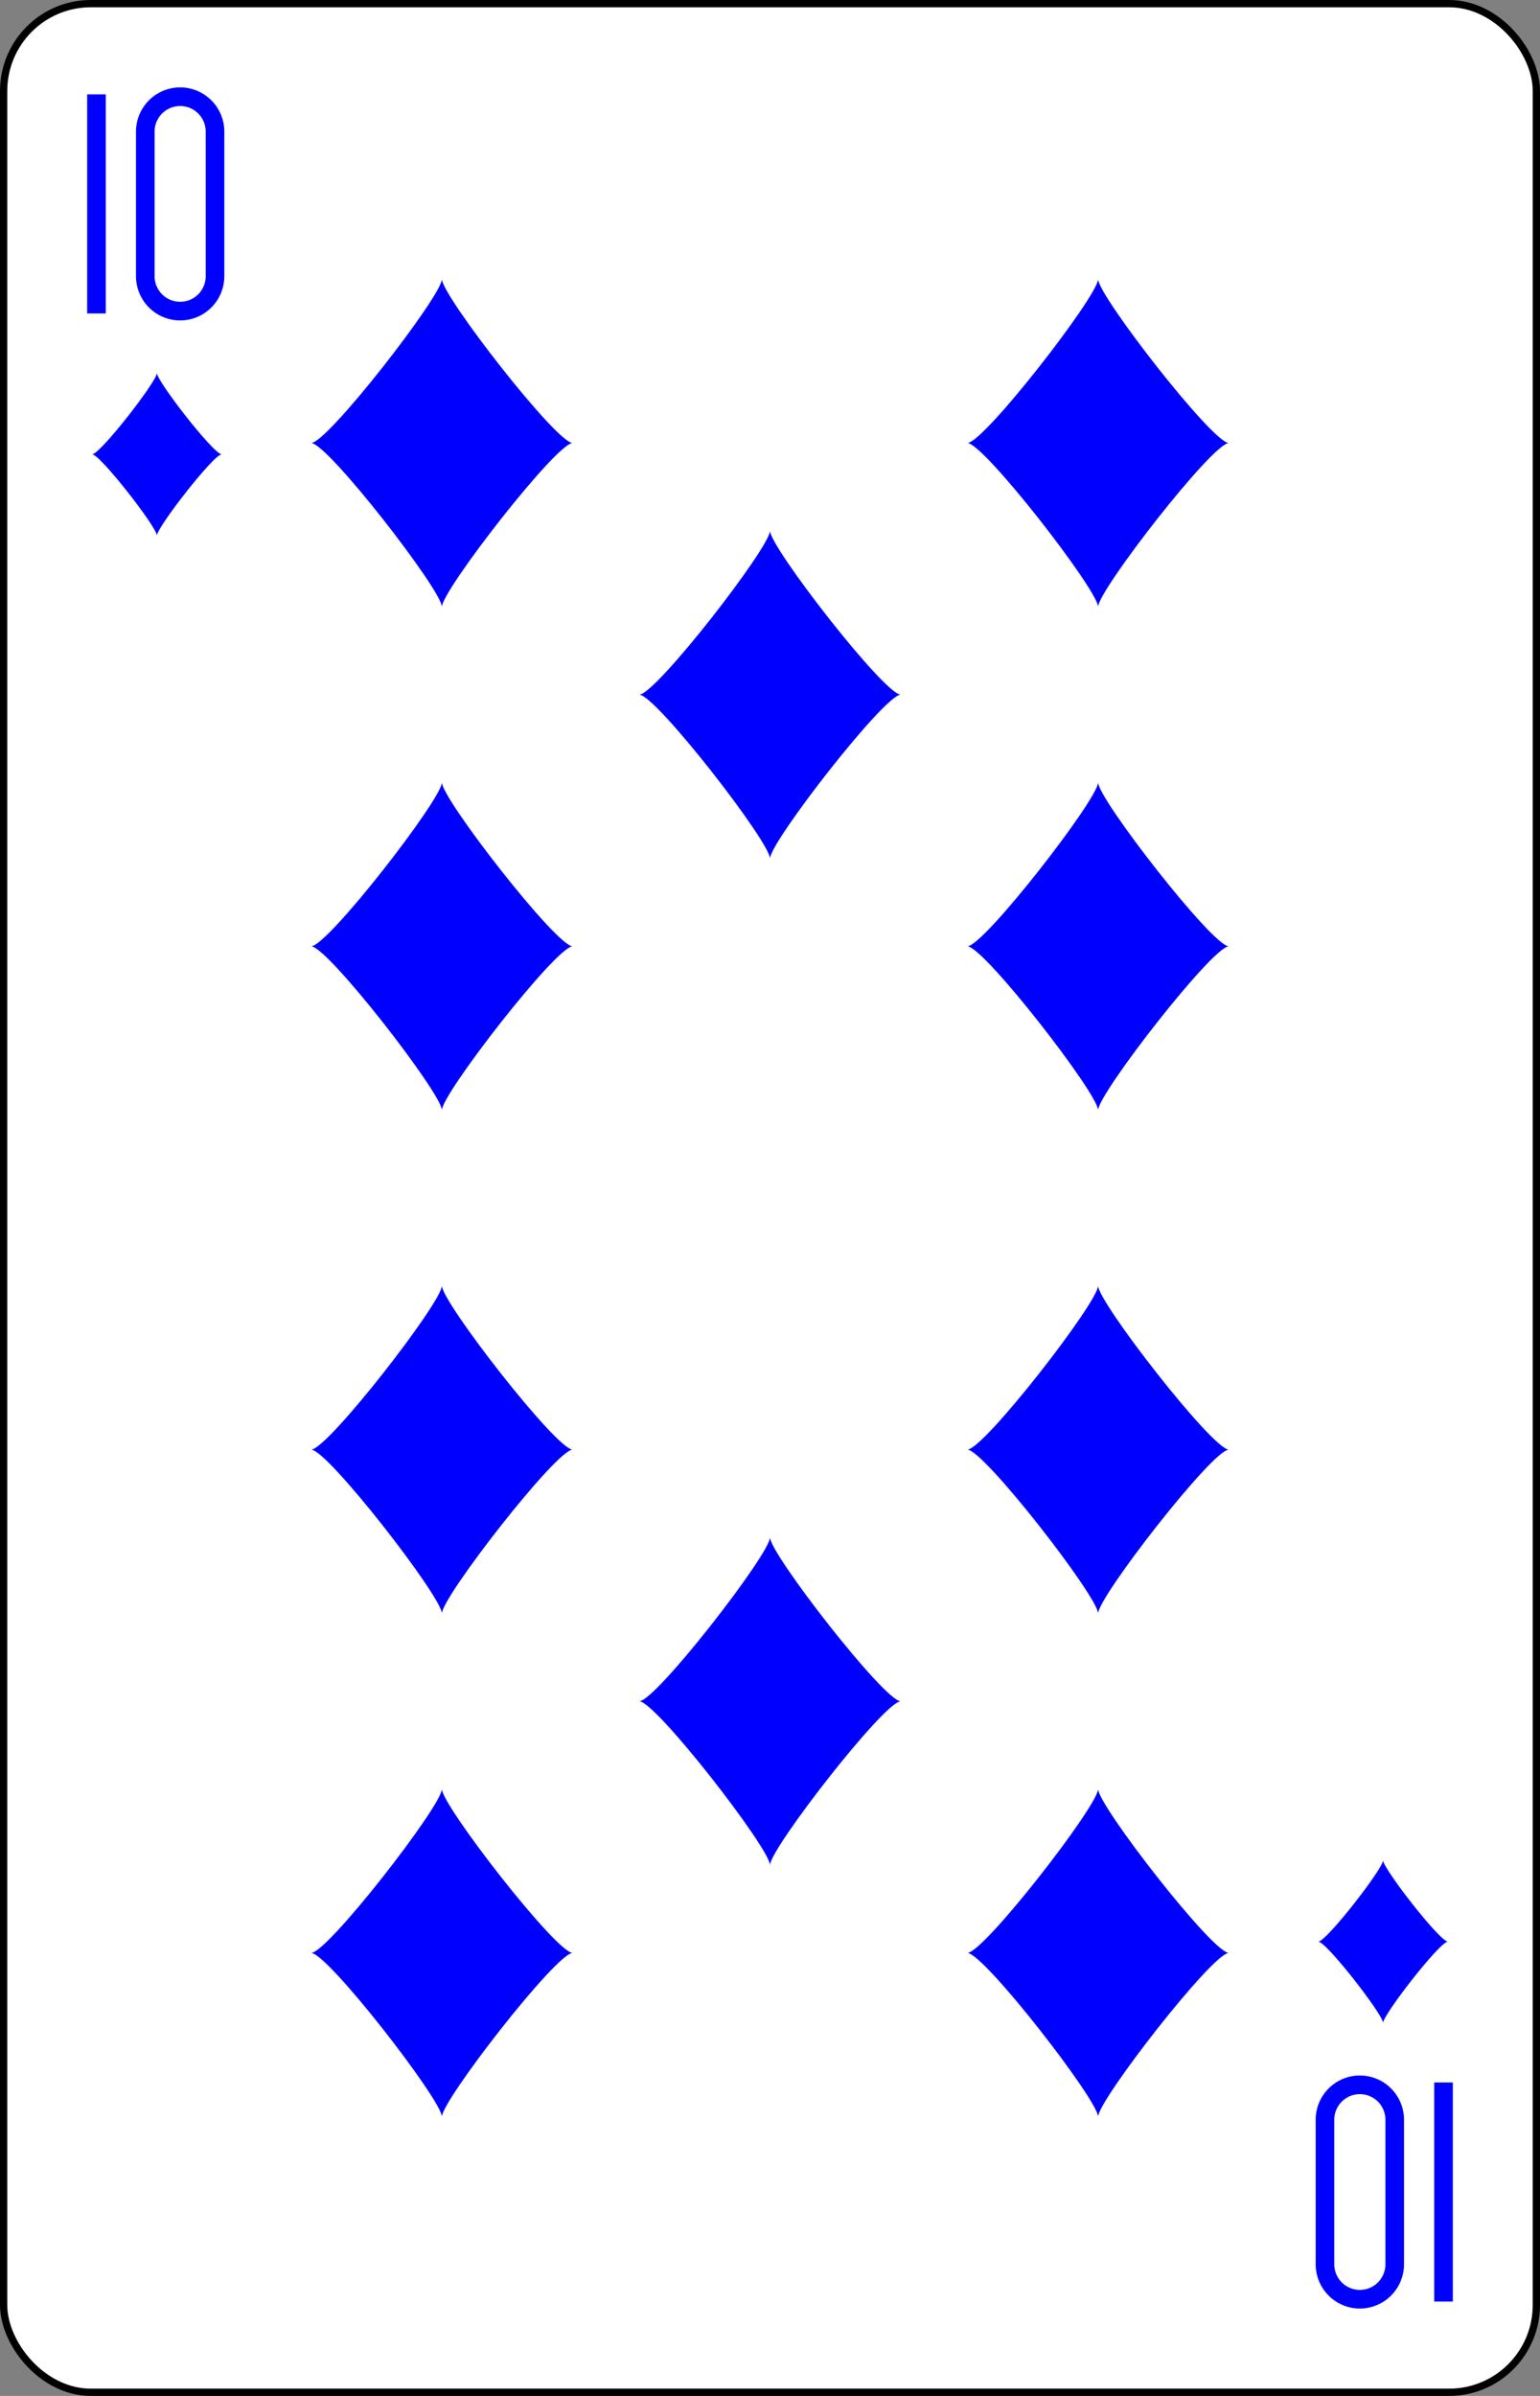
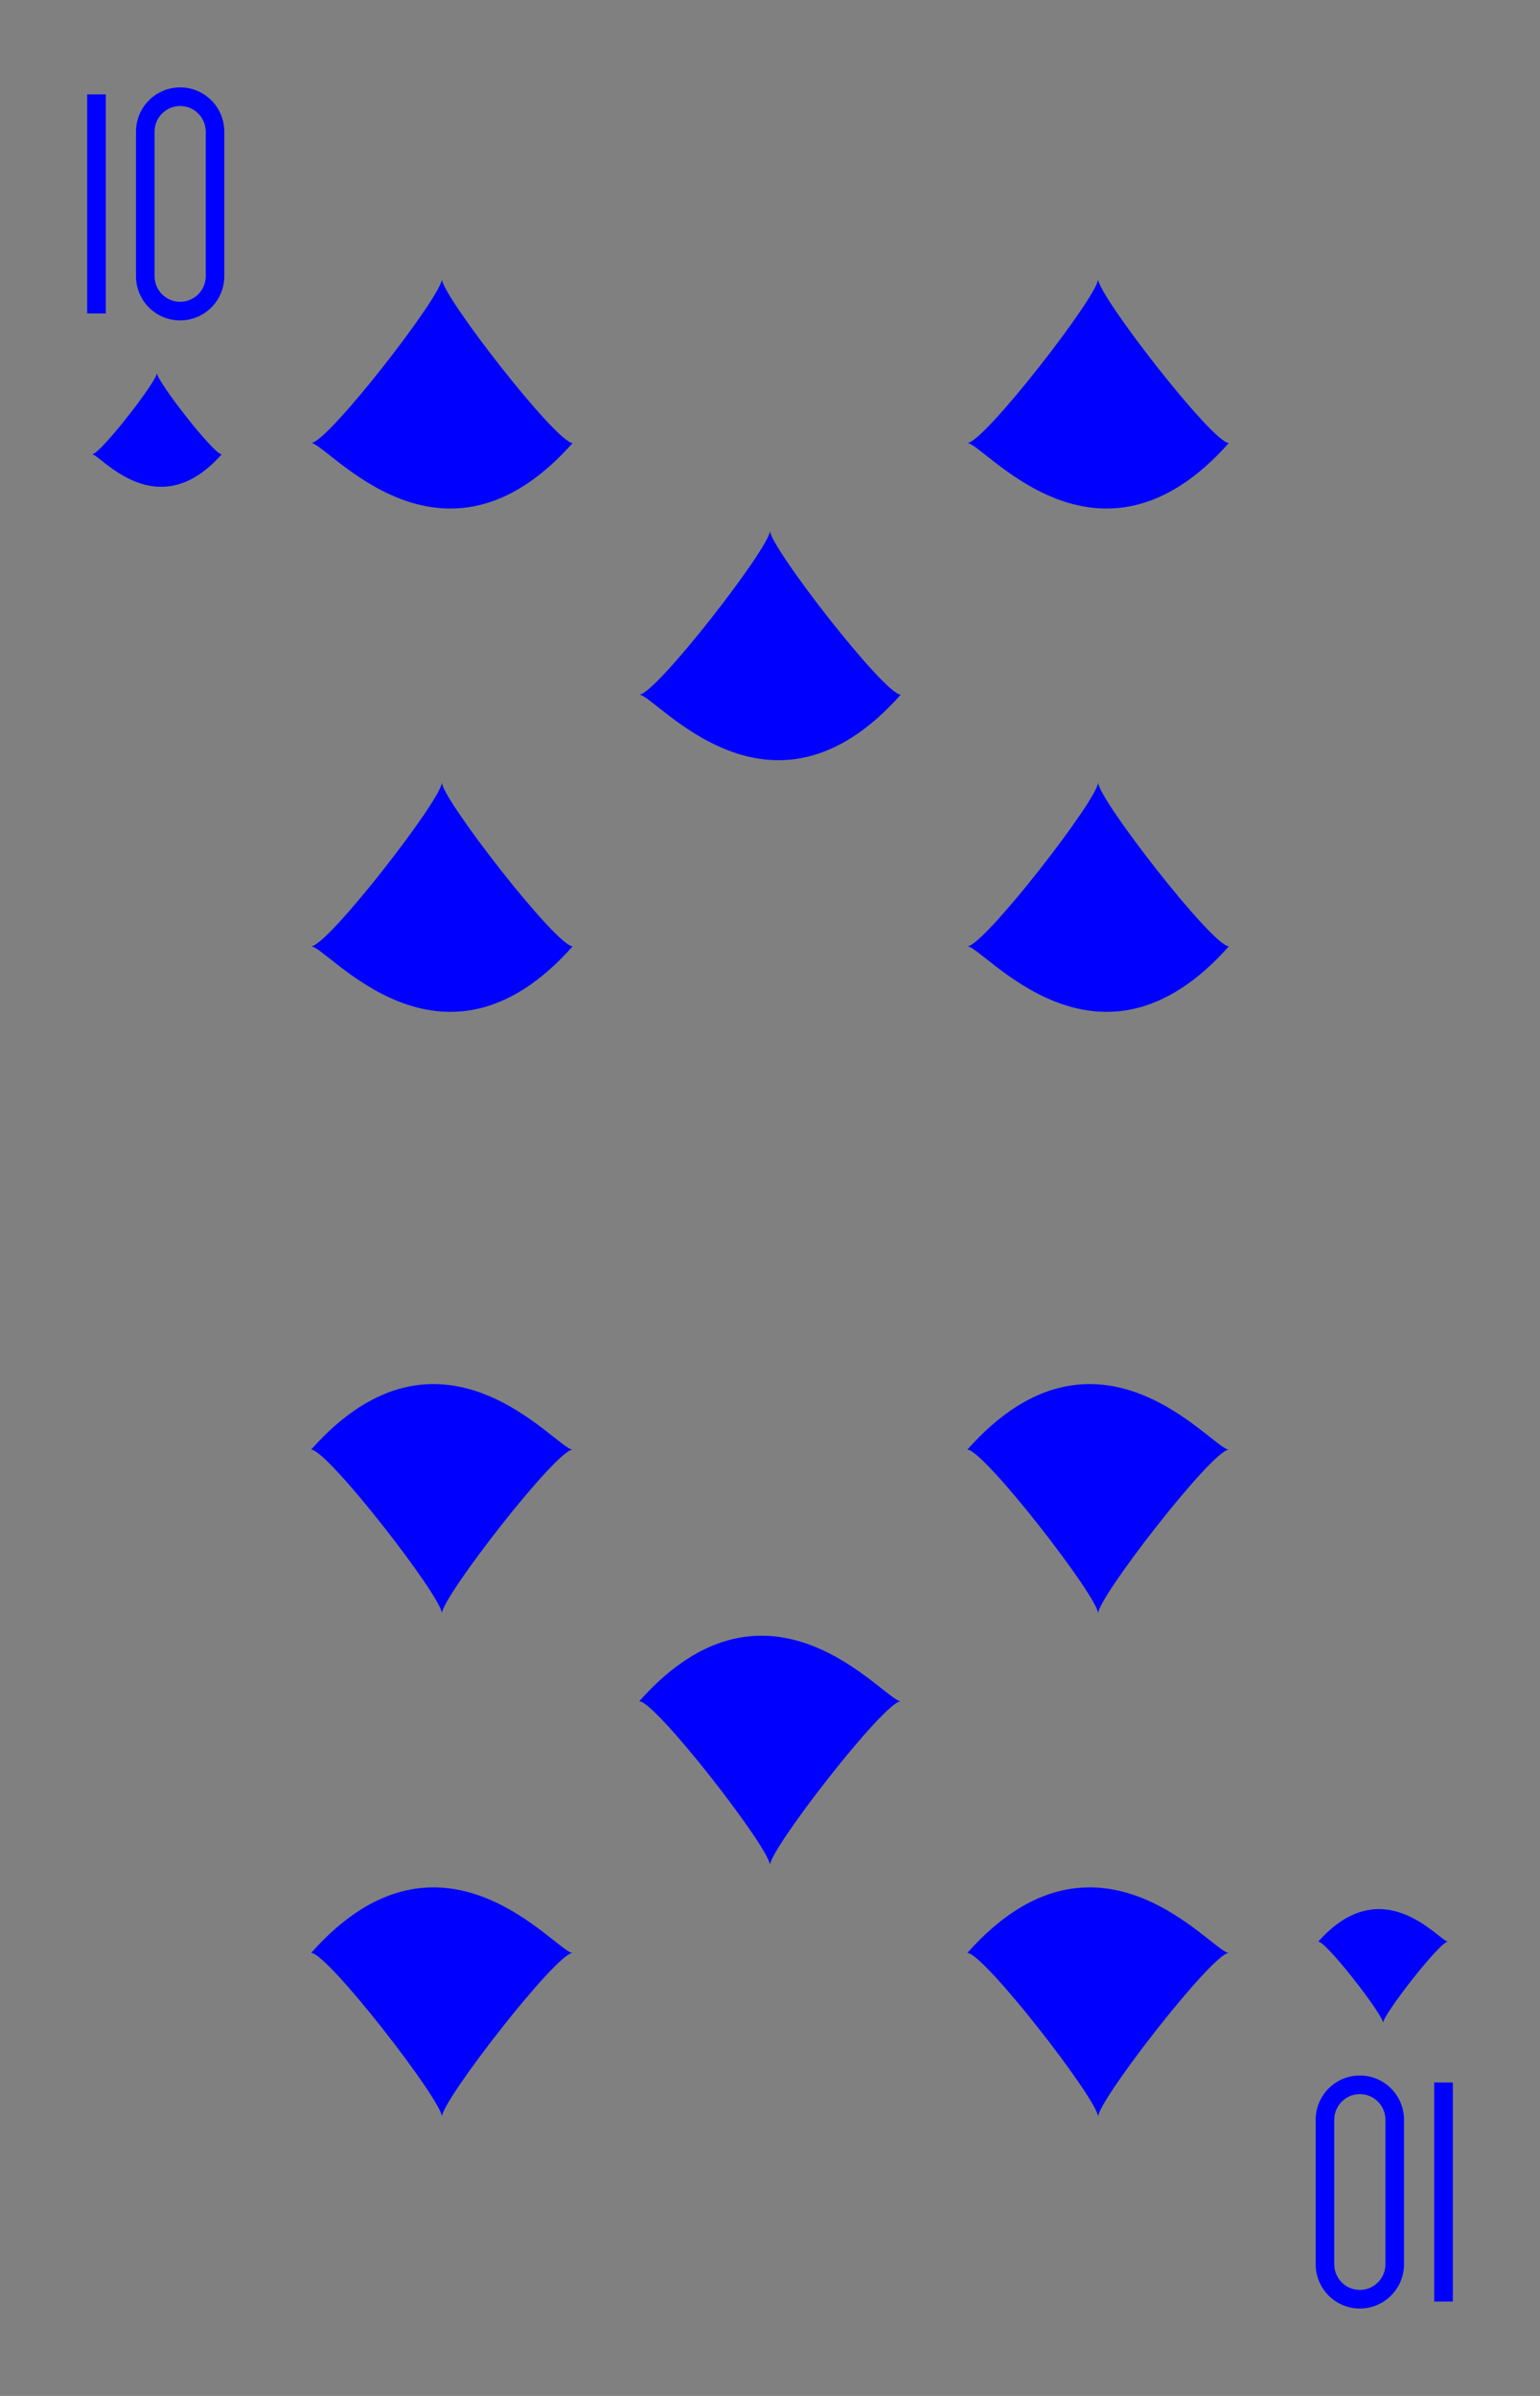
<svg xmlns="http://www.w3.org/2000/svg" xmlns:xlink="http://www.w3.org/1999/xlink" class="card" face="TD" height="3.5in" preserveAspectRatio="none" viewBox="-106 -164.5 212 329" width="2.25in">
  <rect x="-106" y="-164.5" width="212" height="329" fill="#808080" stroke="none" />
  <defs>
    <symbol id="SDT" viewBox="-600 -600 1200 1200" preserveAspectRatio="xMinYMid">
-       <path d="M-400 0C-350 0 0 -450 0 -500C0 -450 350 0 400 0C350 0 0 450 0 500C0 450 -350 0 -400 0Z" fill="blue" />
+       <path d="M-400 0C-350 0 0 -450 0 -500C0 -450 350 0 400 0C0 450 -350 0 -400 0Z" fill="blue" />
    </symbol>
    <symbol id="VDT" viewBox="-500 -500 1000 1000" preserveAspectRatio="xMinYMid">
      <path d="M-260 430L-260 -430M-50 0L-50 -310A150 150 0 0 1 250 -310L250 310A150 150 0 0 1 -50 310Z" stroke="blue" stroke-width="80" stroke-linecap="square" stroke-miterlimit="1.5" fill="none" />
    </symbol>
  </defs>
-   <rect width="211" height="328" x="-105.5" y="-164" rx="12" ry="12" fill="white" stroke="black" />
  <use xlink:href="#VDT" height="32" width="32" x="-100.4" y="-152.5" />
  <use xlink:href="#SDT" height="26.769" width="26.769" x="-97.784" y="-115.5" />
  <use xlink:href="#SDT" height="54" width="54" x="-72.167" y="-130.667" />
  <use xlink:href="#SDT" height="54" width="54" x="18.167" y="-130.667" />
  <use xlink:href="#SDT" height="54" width="54" x="-72.167" y="-61.555" />
  <use xlink:href="#SDT" height="54" width="54" x="18.167" y="-61.555" />
  <use xlink:href="#SDT" height="54" width="54" x="-27" y="-96.111" />
  <g transform="rotate(180)">
    <use xlink:href="#VDT" height="32" width="32" x="-100.4" y="-152.5" />
    <use xlink:href="#SDT" height="26.769" width="26.769" x="-97.784" y="-115.5" />
    <use xlink:href="#SDT" height="54" width="54" x="-72.167" y="-130.667" />
    <use xlink:href="#SDT" height="54" width="54" x="18.167" y="-130.667" />
    <use xlink:href="#SDT" height="54" width="54" x="-72.167" y="-61.555" />
    <use xlink:href="#SDT" height="54" width="54" x="18.167" y="-61.555" />
    <use xlink:href="#SDT" height="54" width="54" x="-27" y="-96.111" />
  </g>
</svg>